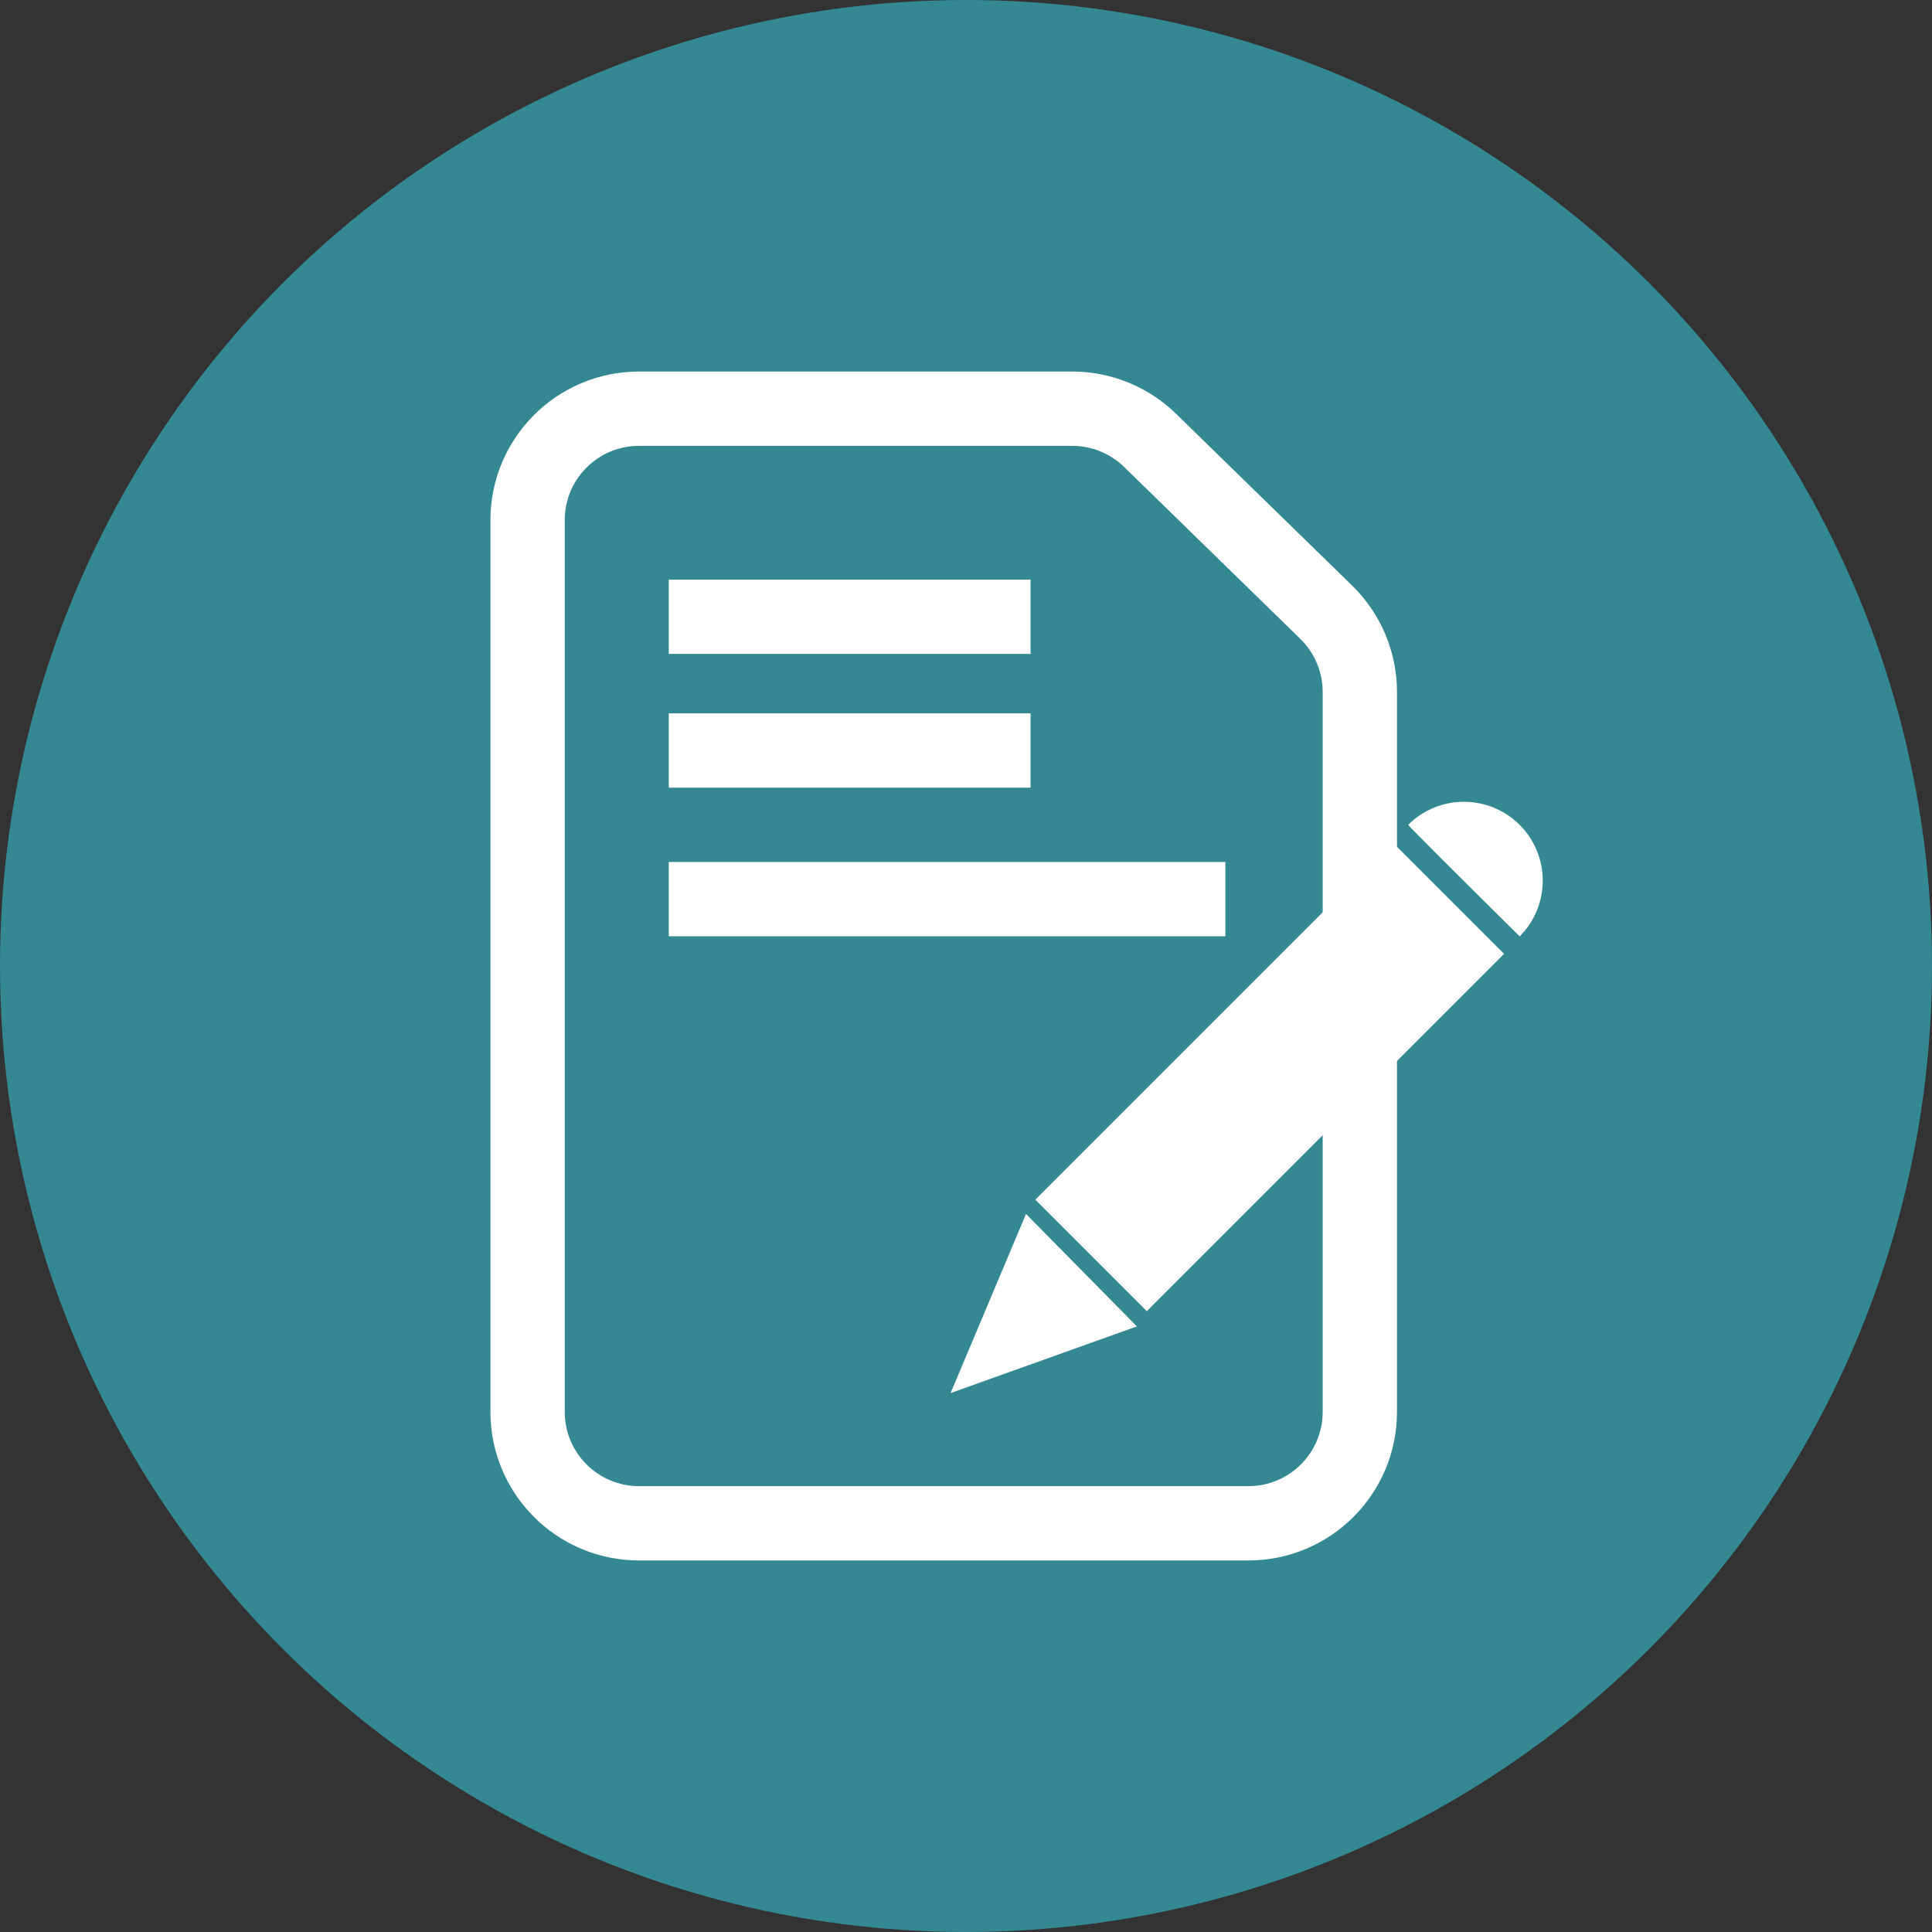
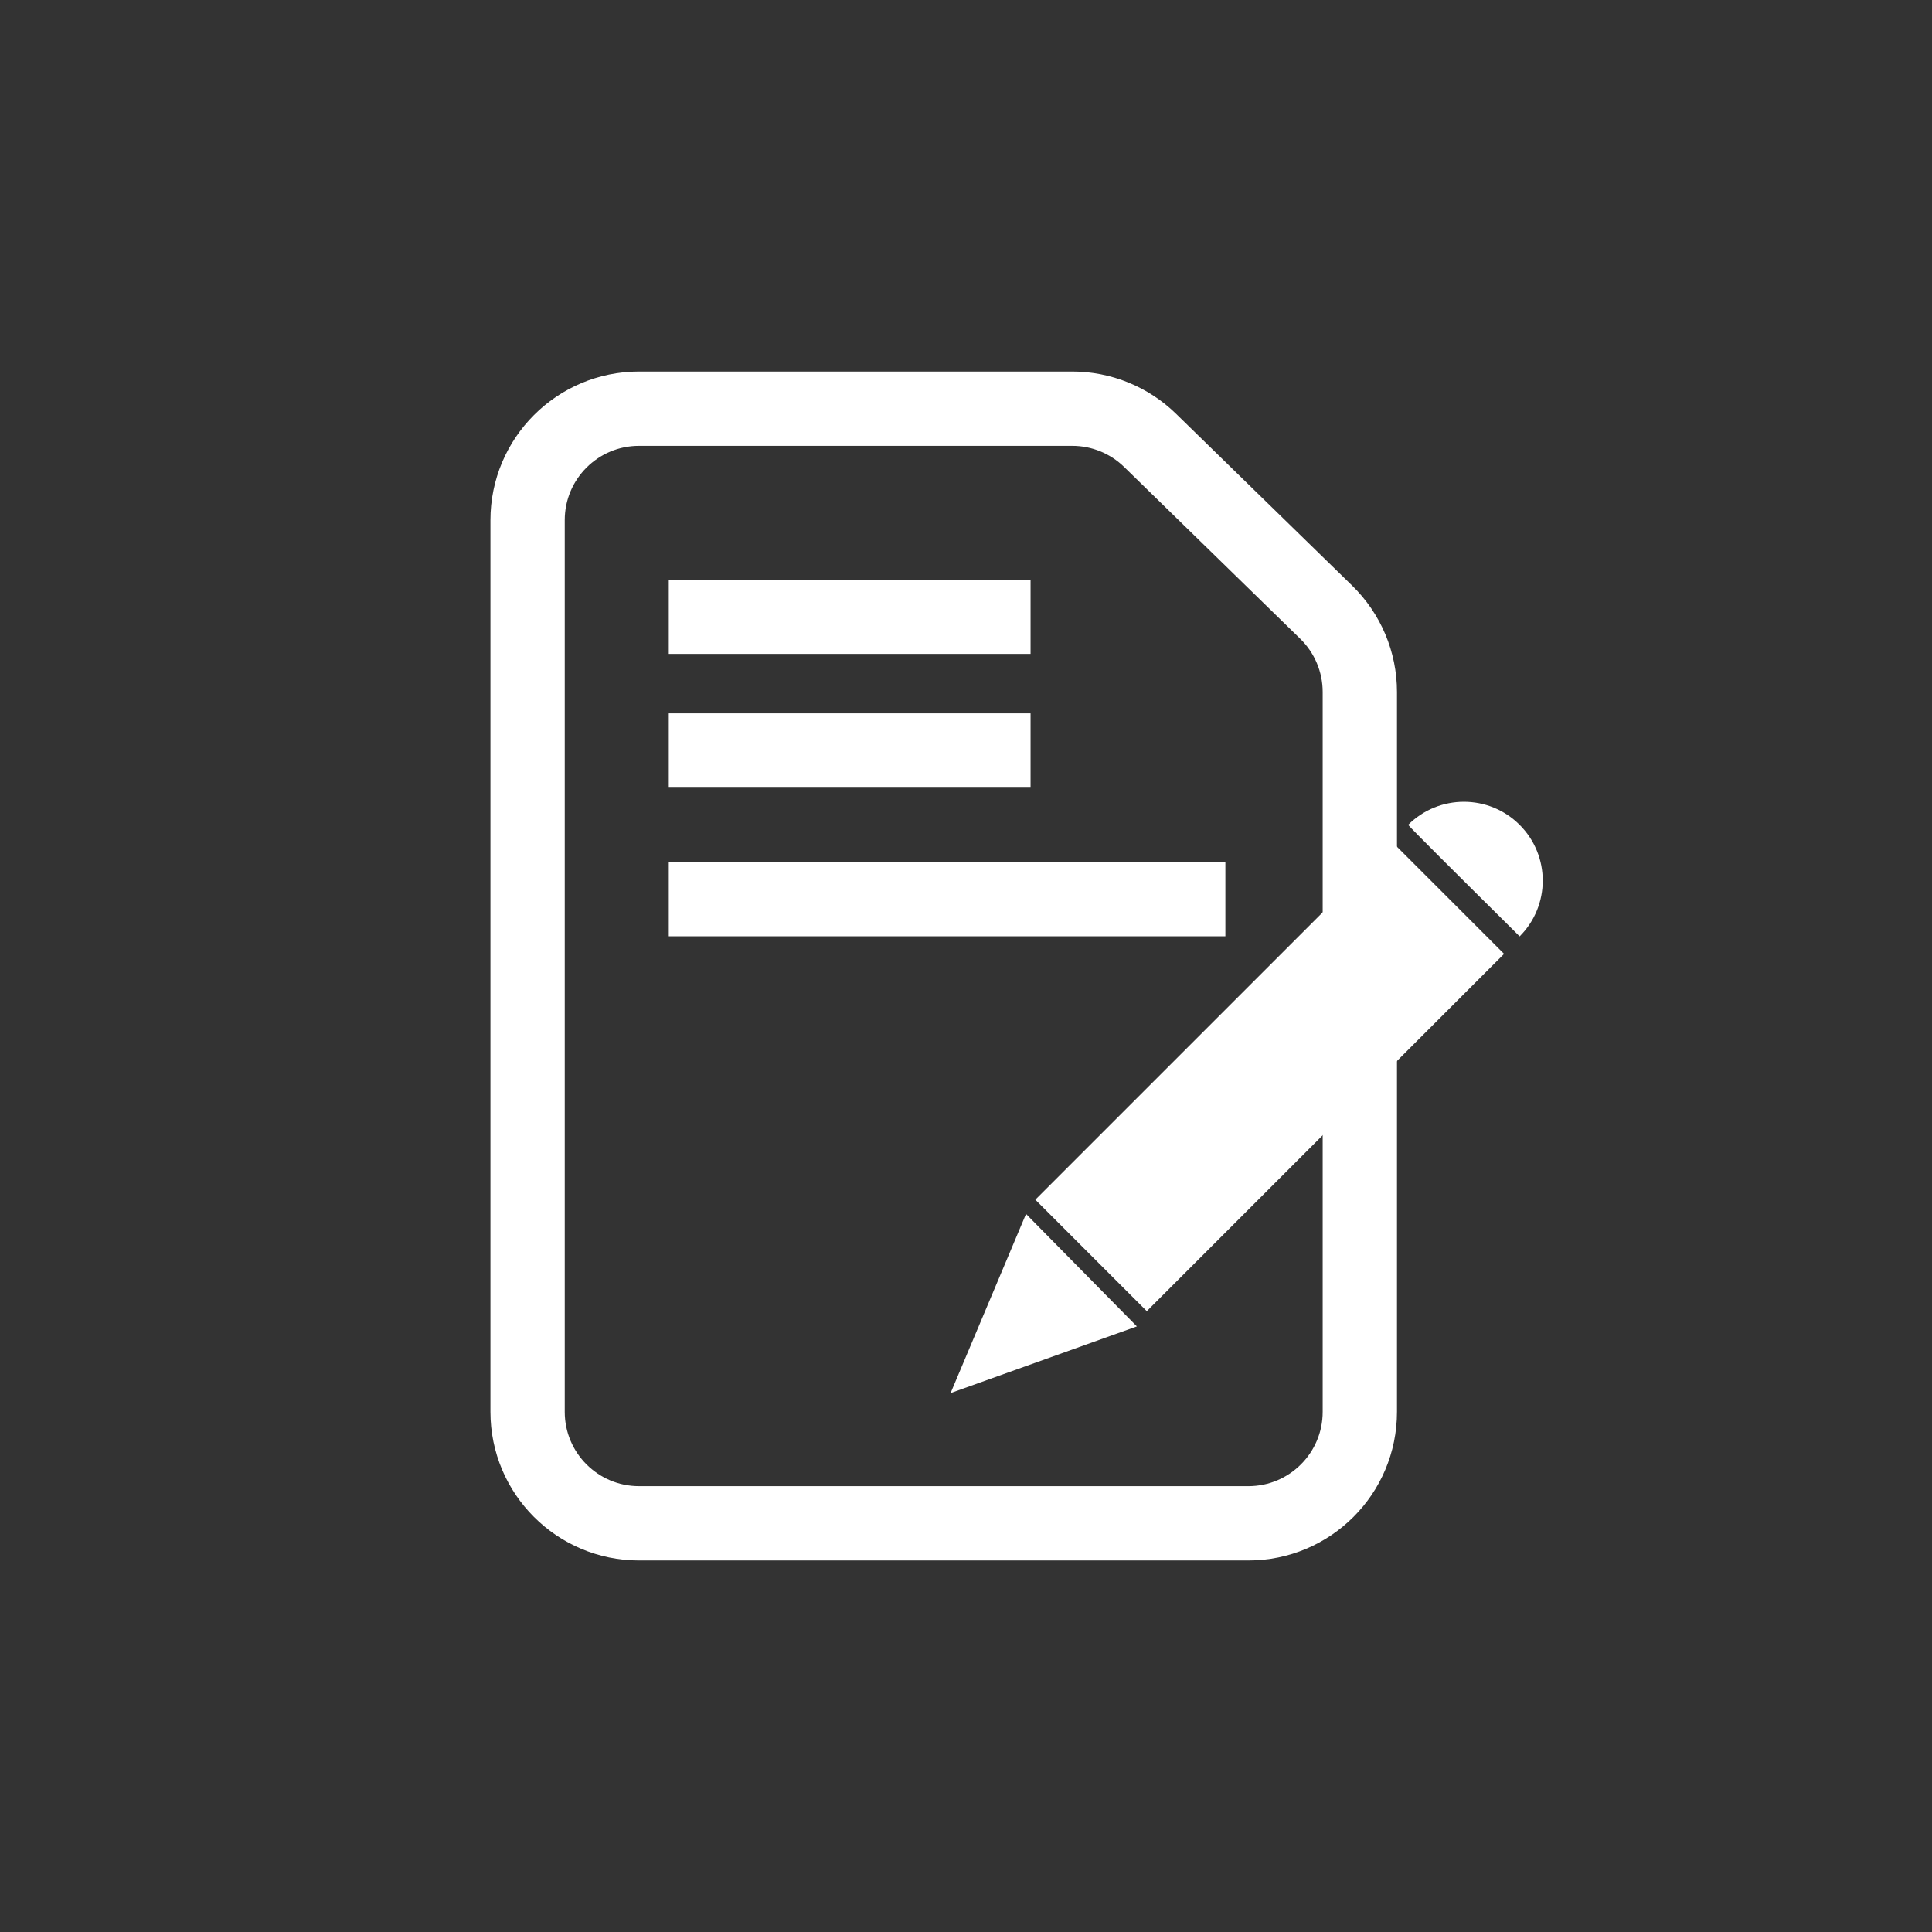
<svg xmlns="http://www.w3.org/2000/svg" width="130px" height="130px" viewBox="0 0 130 130" version="1.1">
  <rect x="0" y="0" width="130" height="130" fill="#333333" stroke="none" />
  <title>Authorize Icon</title>
  <desc>Created with Sketch.</desc>
  <defs />
  <g id="Symbols" stroke="none" stroke-width="1" fill="none" fill-rule="evenodd">
    <g id="Authorize-Icon">
      <g>
-         <circle id="Oval-3-Copy" fill="#348892" cx="65" cy="65" r="65" />
        <g id="Group-7" transform="translate(38, 30)">
          <path d="M65.034,27.388 C65.034,24.458 62.659,22.083 59.729,22.083 C59.697,22.612 59.697,26.148 59.729,32.693 C62.659,32.693 65.034,30.318 65.034,27.388 Z" id="Oval-7" fill="#FFFFFF" transform="translate(62.37, 27.388) rotate(-45) translate(-62.37, -27.388) " />
          <path d="M5,-2.5 L34.15,-2.5 C36.107,-2.5 37.986,-1.735 39.387,-0.368 L51.237,11.193 C52.684,12.604 53.5,14.54 53.5,16.561 L53.5,65 C53.5,69.142 50.142,72.5 46,72.5 L5,72.5 C0.858,72.5 -2.5,69.142 -2.5,65 L-2.5,5 C-2.5,0.858 0.858,-2.5 5,-2.5 Z" id="Rectangle-3" stroke="#FFFFFF" stroke-width="5" />
          <rect id="Rectangle-9" fill="#FFFFFF" x="7" y="9" width="24.344" height="5" />
          <rect id="Rectangle-9-Copy" fill="#FFFFFF" x="7" y="18" width="24.344" height="5" />
          <rect id="Rectangle-9-Copy-2" fill="#FFFFFF" x="7" y="28" width="37.453" height="5" />
          <polygon id="Triangle" fill="#FFFFFF" transform="translate(30.734, 59.793) rotate(-137) translate(-30.734, -59.793) " points="31.533 53.655 36.042 65.932 25.426 65.484" />
          <rect id="Rectangle-12" fill="#FFFFFF" transform="translate(47.436, 42.454) rotate(-45) translate(-47.436, -42.454) " x="30.436" y="37.151" width="33.999" height="10.607" />
        </g>
      </g>
    </g>
  </g>
</svg>